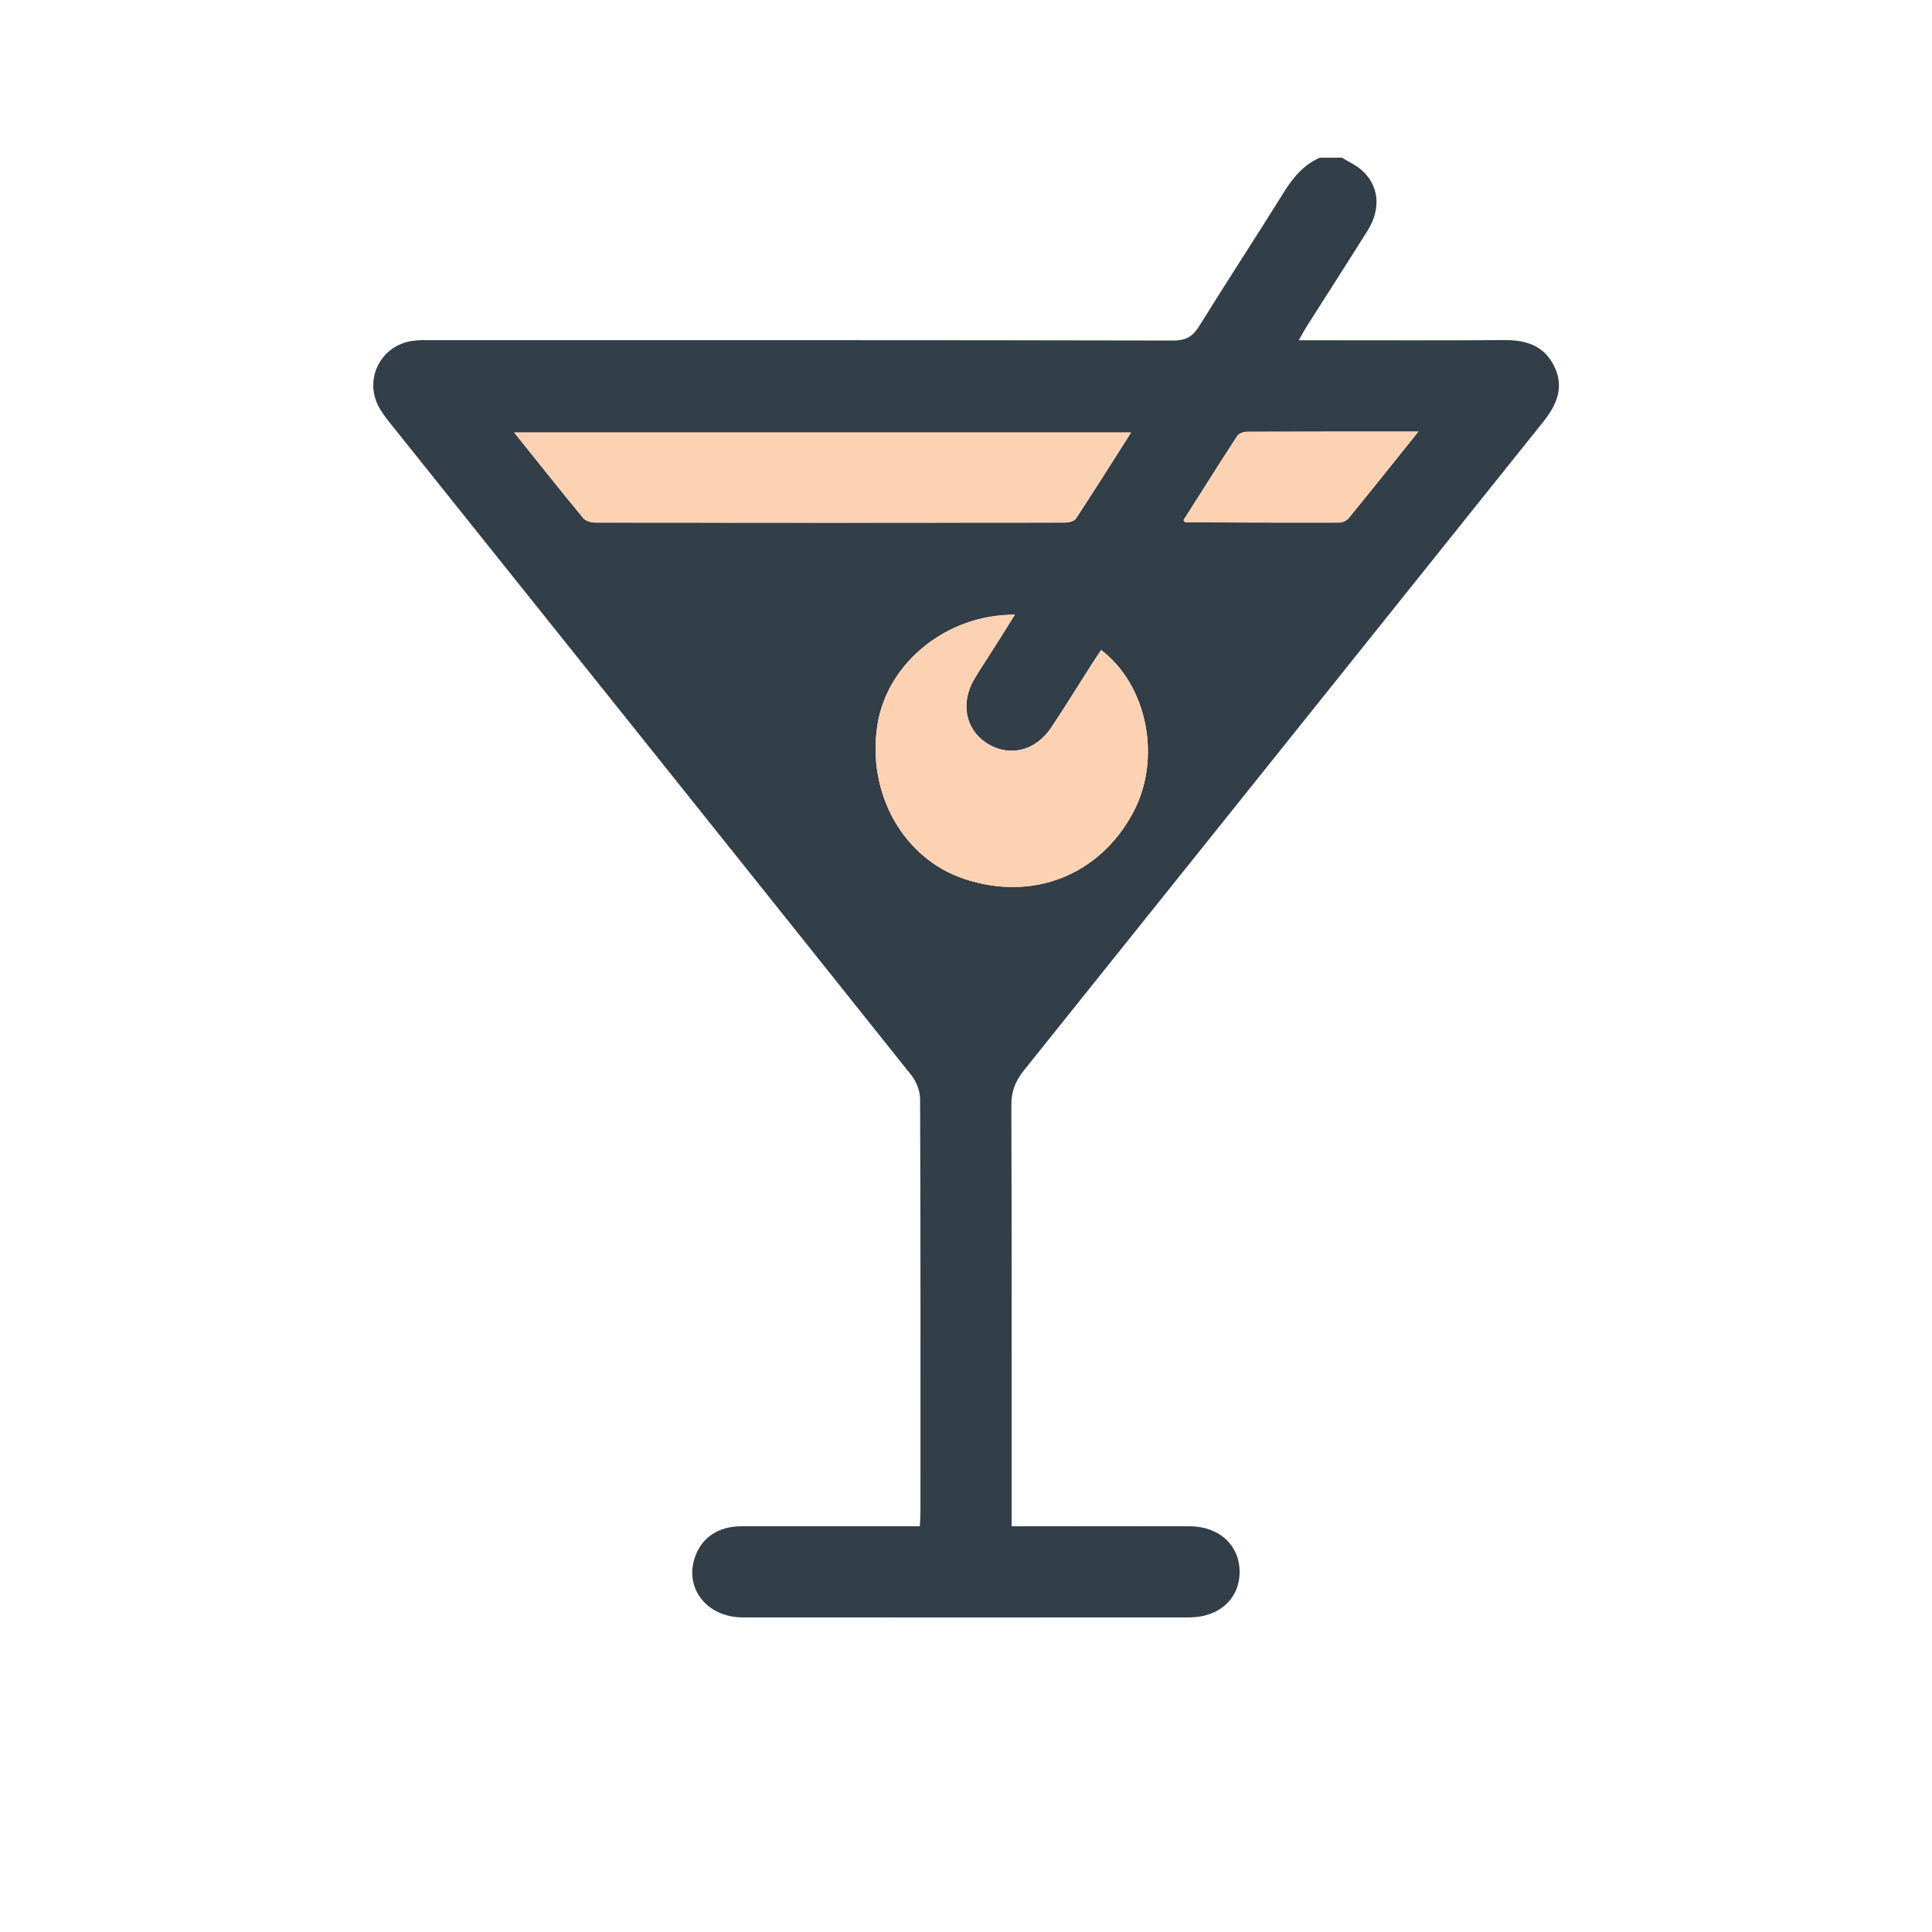
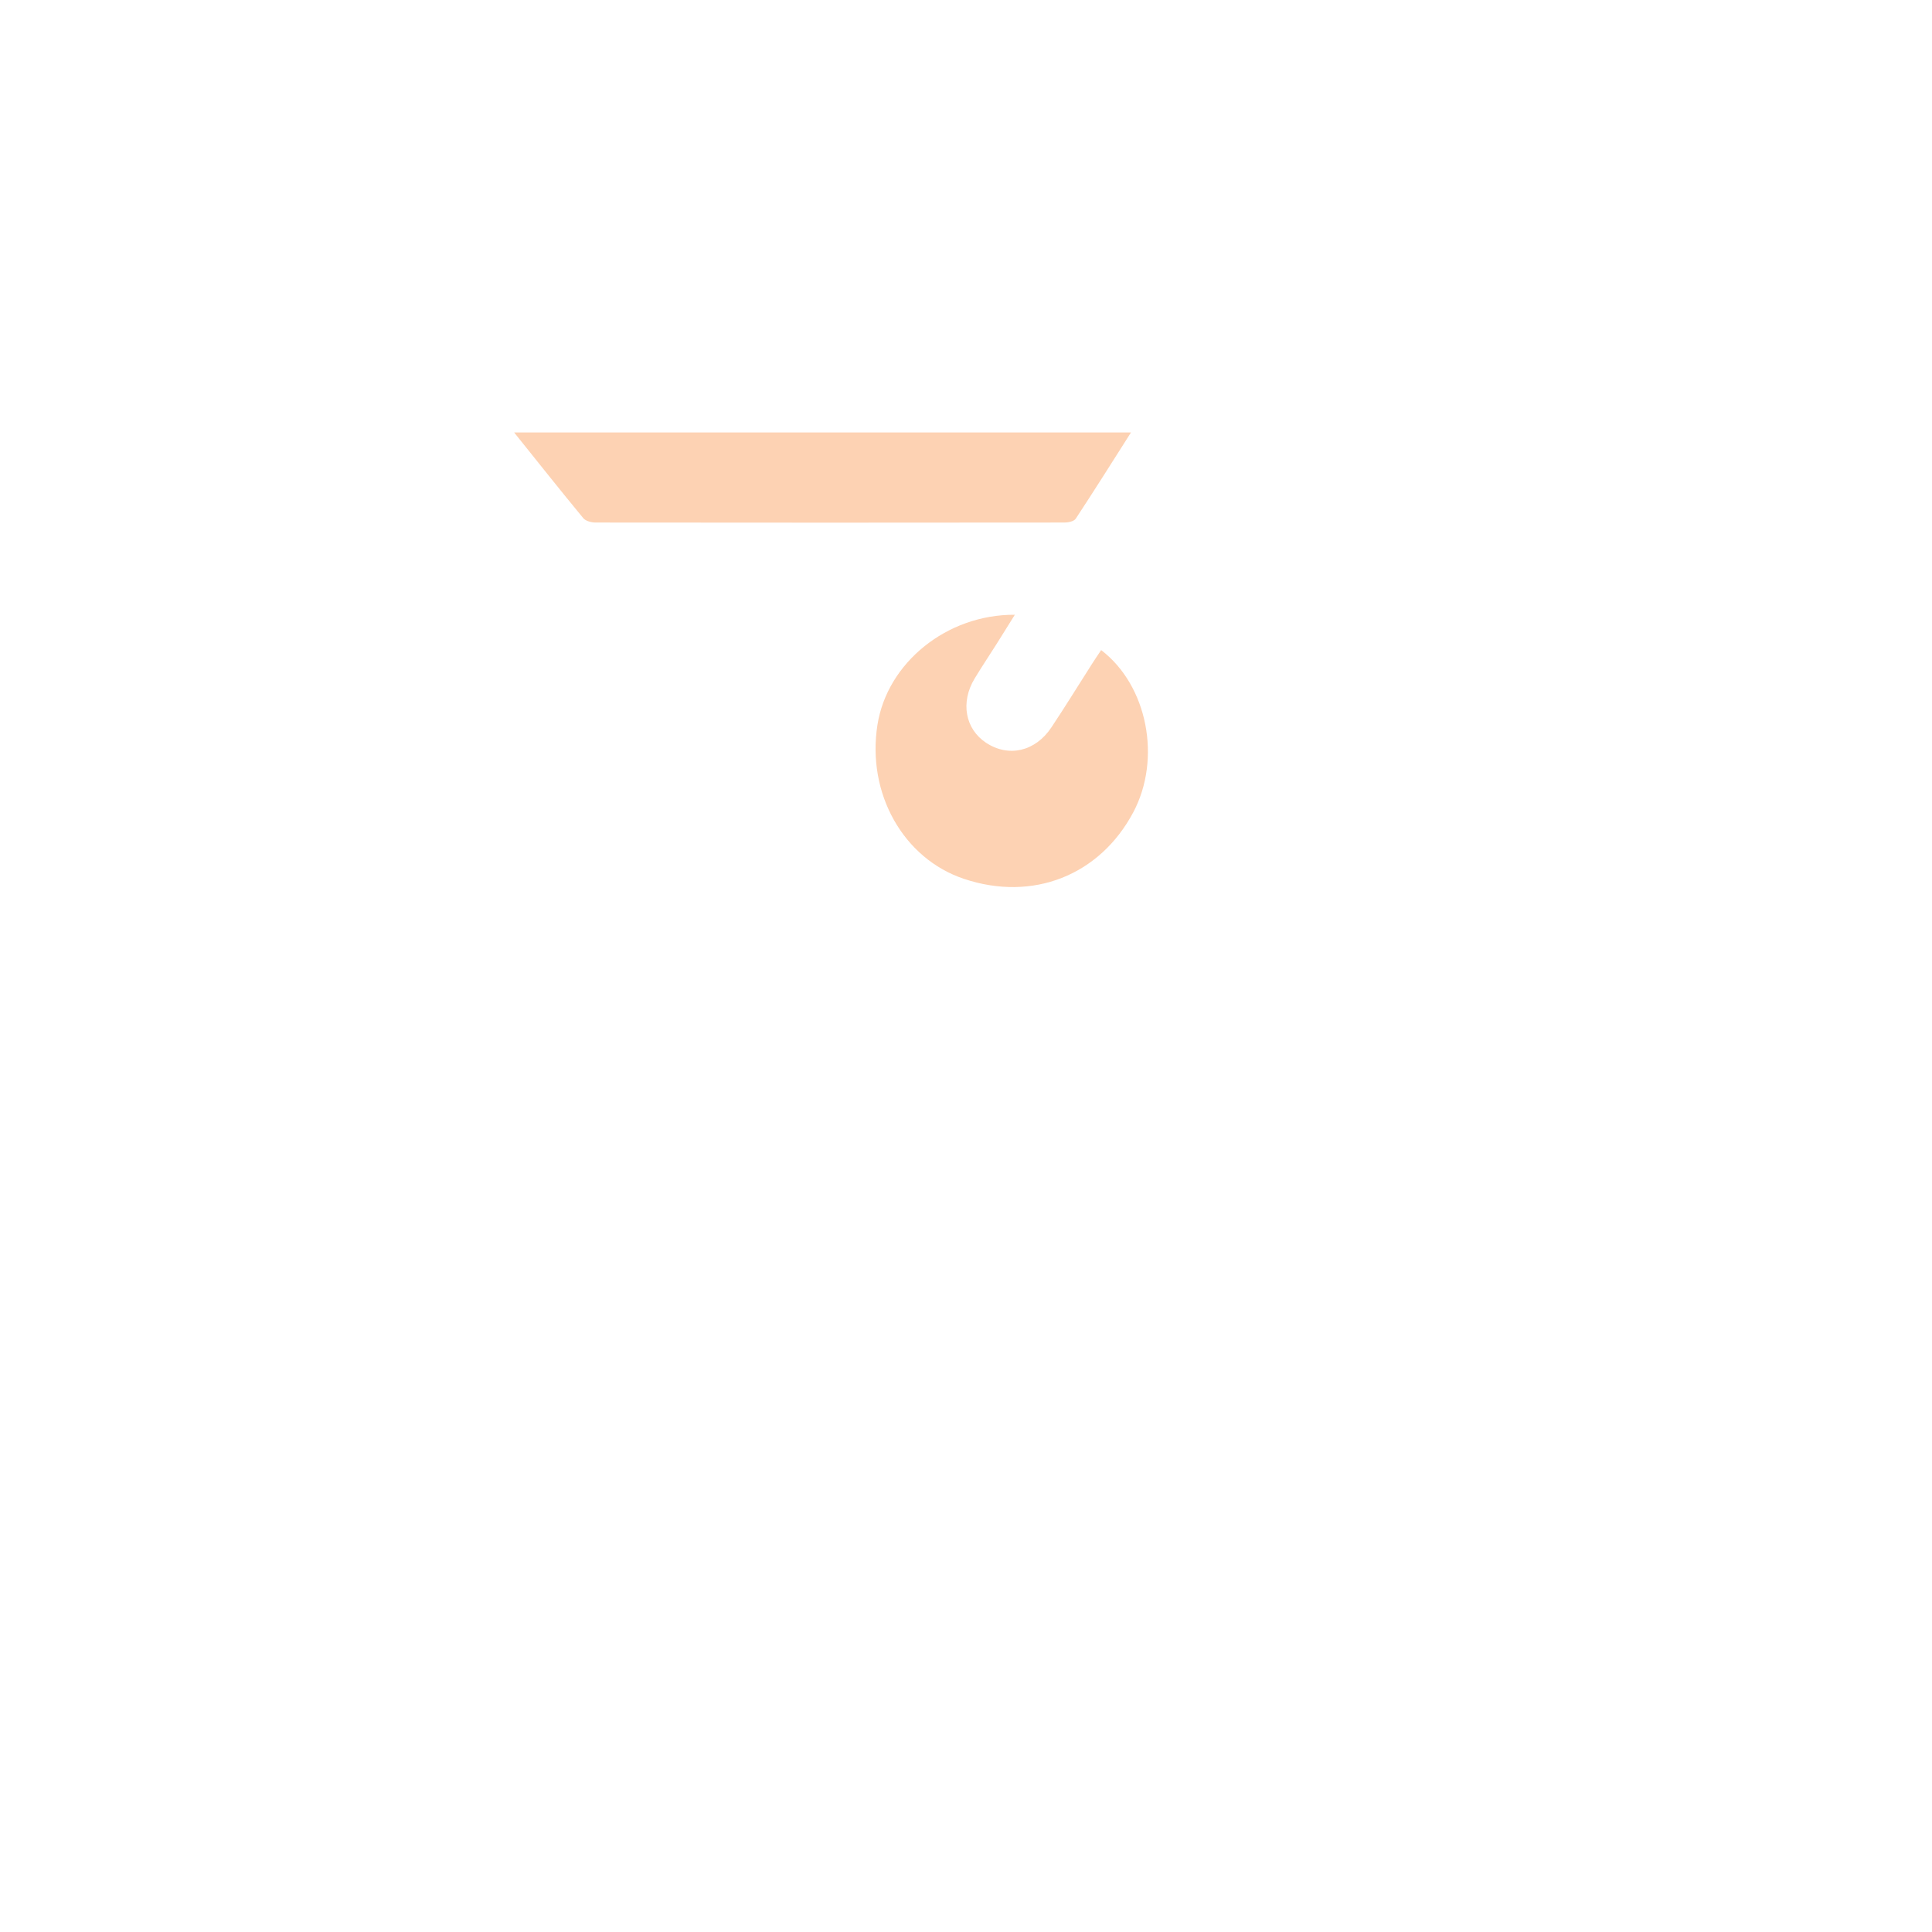
<svg xmlns="http://www.w3.org/2000/svg" id="Layer_1" viewBox="0 0 216 216">
  <defs>
    <style>.cls-1{fill:#fdd2b3;}.cls-2{fill:#323e48;}</style>
  </defs>
-   <path class="cls-2" d="M150.07,17.65c.71,.44,1.49,.79,2.12,1.33,1.98,1.71,2.26,4.31,.72,6.78-2.25,3.6-4.56,7.17-6.83,10.75-.27,.43-.51,.88-.88,1.53h1.92c7.01,0,14.03,.03,21.04-.02,2.42-.02,4.44,.6,5.58,2.88,1.19,2.37,.31,4.37-1.22,6.28-19.36,24.17-38.69,48.35-58.06,72.51-.95,1.18-1.39,2.33-1.39,3.86,.05,14.98,.03,29.96,.03,44.94v2.15c.62,0,1.18,0,1.73,0,6.06,0,12.11-.01,18.17,0,3.28,0,5.56,2.09,5.59,5.05,.03,3.02-2.27,5.14-5.65,5.14-16.63,0-33.26,.01-49.88,0-4.07,0-6.63-3.33-5.32-6.86,.78-2.1,2.6-3.32,5.11-3.33,6.06-.02,12.11,0,18.17,0,.57,0,1.15,0,1.82,0,.03-.64,.07-1.16,.07-1.67,0-15.35,.02-30.71-.04-46.06,0-.9-.4-1.97-.97-2.69-19.24-24.12-38.52-48.21-57.8-72.31-.56-.7-1.15-1.4-1.61-2.17-1.9-3.16-.05-7.08,3.61-7.63,.73-.11,1.48-.08,2.23-.08,27.62,0,55.25-.02,82.87,.04,1.42,0,2.16-.46,2.88-1.62,3.1-5.01,6.34-9.94,9.45-14.94,1.03-1.66,2.2-3.07,4.02-3.88h2.55Zm-23.63,30.71H57.49c2.67,3.33,5.17,6.48,7.73,9.58,.27,.33,.92,.49,1.39,.49,17.48,.02,34.95,.02,52.43,0,.42,0,1.04-.14,1.24-.43,2.06-3.13,4.06-6.31,6.17-9.63Zm-3.33,24.31c-.38,.57-.71,1.05-1.02,1.54-1.51,2.37-2.99,4.76-4.54,7.1-1.8,2.71-4.79,3.38-7.31,1.72-2.33-1.54-2.88-4.52-1.28-7.17,.79-1.32,1.65-2.59,2.47-3.89,.66-1.04,1.31-2.09,2.03-3.25-7.62-.04-14.27,5.39-15.36,12.31-1.21,7.66,2.89,14.95,9.68,17.22,7.68,2.57,15.16-.38,18.92-7.44,3.18-5.98,1.61-14.18-3.59-18.14Zm35.47-24.42c-6.67,0-12.92,0-19.18,.02-.36,0-.89,.19-1.07,.46-2.04,3.14-4.04,6.31-6.01,9.42,.14,.17,.17,.24,.2,.24,5.73,.02,11.46,.05,17.19,.03,.36,0,.85-.21,1.07-.49,2.54-3.11,5.04-6.25,7.8-9.69Z" />
  <path class="cls-1" d="M126.44,48.36c-2.11,3.32-4.11,6.5-6.17,9.63-.19,.29-.81,.43-1.24,.43-17.48,.02-34.95,.02-52.43,0-.47,0-1.12-.16-1.39-.49-2.56-3.1-5.06-6.25-7.73-9.58H126.44Z" />
  <path class="cls-1" d="M123.11,72.68c5.19,3.96,6.77,12.16,3.59,18.14-3.76,7.06-11.24,10.01-18.92,7.44-6.79-2.27-10.89-9.55-9.68-17.22,1.09-6.93,7.74-12.35,15.36-12.31-.73,1.16-1.37,2.21-2.03,3.25-.82,1.3-1.68,2.58-2.47,3.89-1.6,2.65-1.05,5.63,1.28,7.17,2.52,1.66,5.51,.99,7.31-1.72,1.56-2.34,3.03-4.74,4.54-7.1,.31-.49,.64-.97,1.02-1.54Z" />
-   <path class="cls-1" d="M158.58,48.25c-2.75,3.44-5.25,6.58-7.8,9.69-.23,.28-.71,.49-1.07,.49-5.73,.01-11.46-.01-17.19-.03-.03,0-.06-.07-.2-.24,1.98-3.11,3.97-6.28,6.01-9.42,.18-.28,.7-.46,1.07-.46,6.25-.03,12.51-.02,19.18-.02Z" />
</svg>